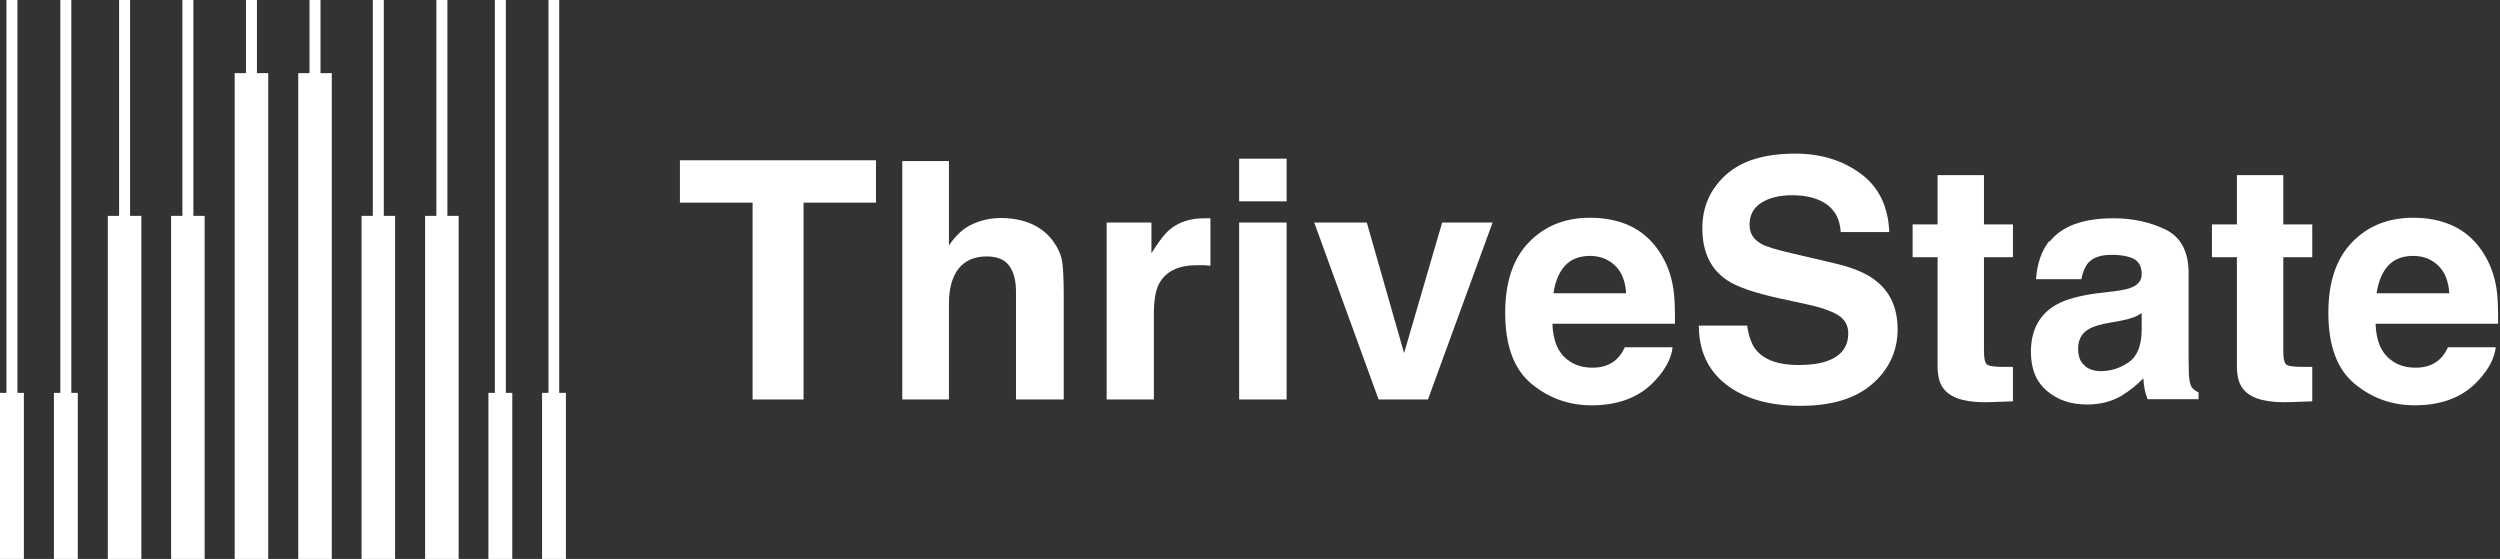
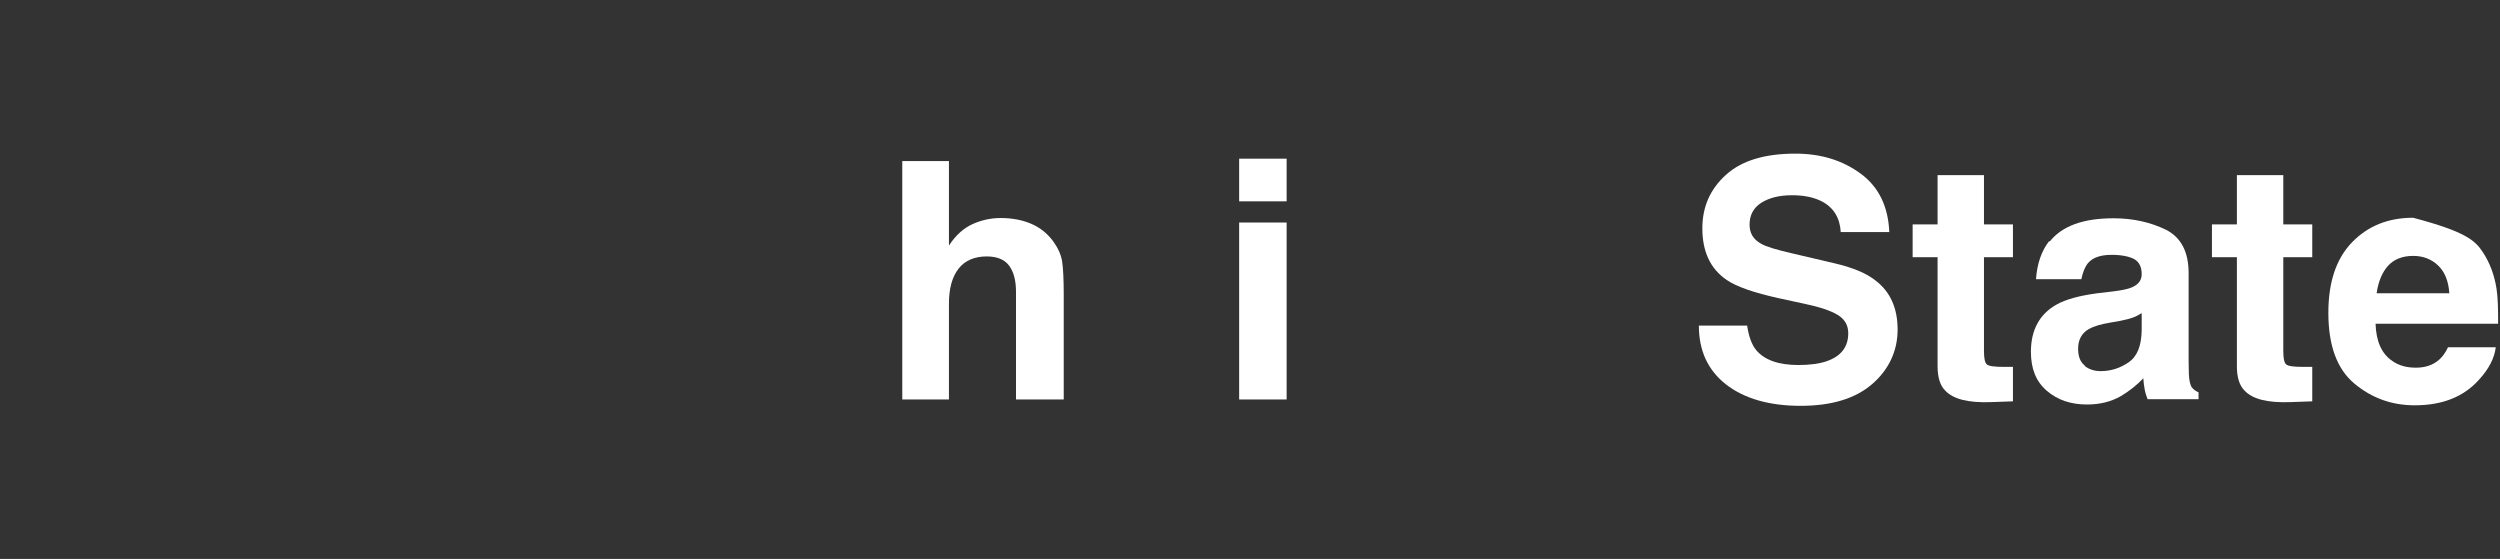
<svg xmlns="http://www.w3.org/2000/svg" viewBox="0 0 246 55" fill="none">
  <rect x="0" y="0" width="246" height="55" fill="#333333" stroke="none" />
-   <path d="M86.196 15.77V19.941H79.07V39.308H74.056V19.941H66.903V15.77H86.222H86.196Z" fill="white" />
  <path d="M104.672 29.09V39.308H99.974V28.725C99.974 27.787 99.816 27.031 99.499 26.457C99.077 25.649 98.285 25.232 97.098 25.232C95.91 25.232 94.96 25.623 94.326 26.431C93.693 27.239 93.376 28.386 93.376 29.872V39.308H88.784V15.848H93.376V24.164C94.036 23.147 94.828 22.443 95.699 22.052C96.57 21.661 97.494 21.453 98.47 21.453C99.552 21.453 100.555 21.635 101.426 22C102.297 22.365 103.036 22.939 103.617 23.721C104.092 24.372 104.408 25.05 104.514 25.728C104.619 26.405 104.672 27.526 104.672 29.09Z" fill="white" />
-   <path d="M117.815 26.093C115.968 26.093 114.727 26.692 114.067 27.891C113.698 28.569 113.54 29.585 113.54 30.993V39.308H108.895V21.896H113.302V24.92C114.015 23.773 114.622 22.965 115.149 22.548C116.02 21.844 117.129 21.479 118.501 21.479C118.58 21.479 118.66 21.479 118.712 21.479C118.765 21.479 118.897 21.479 119.108 21.479V26.145C118.818 26.119 118.554 26.093 118.343 26.093C118.105 26.093 117.921 26.093 117.789 26.093H117.815Z" fill="white" />
  <path d="M126.604 15.614V19.811H121.933V15.614H126.604ZM126.604 21.896V39.308H121.933V21.896H126.604Z" fill="white" />
-   <path d="M129.32 21.896H134.493L138.162 34.747L141.909 21.896H146.871L140.511 39.308H135.654L129.32 21.896Z" fill="white" />
-   <path d="M164.581 34.199C164.449 35.242 163.921 36.284 162.945 37.353C161.44 39.047 159.329 39.882 156.611 39.882C154.367 39.882 152.388 39.178 150.672 37.744C148.957 36.31 148.112 33.99 148.112 30.784C148.112 27.761 148.878 25.467 150.435 23.851C151.992 22.235 153.998 21.427 156.452 21.427C157.93 21.427 159.25 21.687 160.411 22.235C161.572 22.782 162.549 23.642 163.314 24.815C164 25.858 164.449 27.057 164.66 28.412C164.792 29.22 164.819 30.367 164.819 31.853H152.757C152.81 33.599 153.364 34.825 154.42 35.528C155.053 35.971 155.819 36.18 156.716 36.18C157.666 36.18 158.432 35.919 159.039 35.372C159.355 35.085 159.646 34.694 159.883 34.173H164.581V34.199ZM160.015 28.855C159.936 27.656 159.566 26.744 158.907 26.119C158.247 25.493 157.429 25.18 156.452 25.18C155.397 25.18 154.552 25.519 153.971 26.171C153.391 26.822 153.021 27.735 152.863 28.855H160.015Z" fill="white" />
  <path d="M176.933 35.919C178.094 35.919 179.071 35.789 179.783 35.529C181.182 35.033 181.868 34.121 181.868 32.791C181.868 32.01 181.525 31.41 180.839 30.993C180.153 30.576 179.071 30.211 177.593 29.898L175.059 29.351C172.578 28.803 170.863 28.204 169.913 27.552C168.303 26.457 167.511 24.763 167.511 22.469C167.511 20.358 168.276 18.611 169.834 17.204C171.391 15.796 173.66 15.118 176.669 15.118C179.176 15.118 181.314 15.77 183.109 17.1C184.877 18.403 185.801 20.332 185.906 22.834H181.129C181.05 21.427 180.417 20.41 179.256 19.811C178.49 19.419 177.514 19.211 176.352 19.211C175.059 19.211 174.056 19.472 173.291 19.967C172.526 20.462 172.156 21.192 172.156 22.104C172.156 22.938 172.526 23.564 173.291 23.981C173.766 24.268 174.822 24.581 176.405 24.945L180.522 25.91C182.317 26.327 183.689 26.901 184.587 27.63C186.012 28.725 186.725 30.341 186.725 32.427C186.725 34.512 185.88 36.363 184.217 37.796C182.555 39.23 180.206 39.934 177.171 39.934C174.135 39.934 171.628 39.23 169.834 37.822C168.039 36.415 167.168 34.486 167.168 32.036H171.919C172.077 33.104 172.367 33.912 172.816 34.46C173.634 35.424 175.006 35.919 176.986 35.919H176.933Z" fill="white" />
  <path d="M198.074 36.076V39.491L195.883 39.569C193.693 39.647 192.215 39.282 191.423 38.448C190.895 37.927 190.658 37.119 190.658 36.024V25.311H188.203V22.078H190.658V17.23H195.223V22.078H198.074V25.311H195.223V34.512C195.223 35.216 195.303 35.659 195.487 35.841C195.672 36.024 196.226 36.102 197.176 36.102C197.308 36.102 197.467 36.102 197.625 36.102C197.783 36.102 197.942 36.102 198.074 36.102V36.076Z" fill="white" />
  <path d="M201.689 23.773C202.903 22.235 204.988 21.479 207.971 21.479C209.897 21.479 211.613 21.87 213.117 22.6C214.621 23.356 215.36 24.789 215.36 26.875V34.851C215.36 35.398 215.36 36.076 215.387 36.858C215.413 37.458 215.519 37.849 215.651 38.083C215.809 38.292 216.02 38.474 216.337 38.605V39.282H211.322C211.19 38.943 211.085 38.605 211.032 38.292C210.979 37.979 210.926 37.64 210.9 37.223C210.267 37.901 209.528 38.474 208.71 38.969C207.707 39.543 206.598 39.803 205.358 39.803C203.774 39.803 202.455 39.36 201.399 38.448C200.343 37.536 199.842 36.285 199.842 34.616C199.842 32.479 200.686 30.915 202.349 29.977C203.273 29.455 204.619 29.09 206.387 28.856L207.944 28.673C208.789 28.569 209.396 28.439 209.765 28.282C210.425 27.995 210.742 27.578 210.742 26.979C210.742 26.275 210.504 25.78 210.003 25.493C209.501 25.232 208.762 25.076 207.786 25.076C206.704 25.076 205.938 25.337 205.463 25.884C205.147 26.275 204.935 26.823 204.804 27.474H200.343C200.449 25.962 200.871 24.711 201.636 23.721L201.689 23.773ZM205.12 35.998C205.542 36.337 206.07 36.519 206.704 36.519C207.707 36.519 208.604 36.232 209.449 35.659C210.293 35.086 210.715 34.043 210.742 32.505V30.811C210.451 30.993 210.161 31.149 209.871 31.254C209.58 31.358 209.158 31.462 208.657 31.567L207.627 31.749C206.651 31.905 205.965 32.14 205.542 32.375C204.83 32.792 204.487 33.443 204.487 34.303C204.487 35.086 204.698 35.633 205.147 35.972L205.12 35.998Z" fill="white" />
  <path d="M227.526 36.076V39.491L225.335 39.569C223.145 39.647 221.667 39.282 220.875 38.448C220.347 37.927 220.11 37.119 220.11 36.024V25.311H217.655V22.078H220.11V17.23H224.676V22.078H227.526V25.311H224.676V34.512C224.676 35.216 224.755 35.659 224.94 35.841C225.124 36.024 225.678 36.102 226.629 36.102C226.761 36.102 226.919 36.102 227.077 36.102C227.236 36.102 227.394 36.102 227.526 36.102V36.076Z" fill="white" />
-   <path d="M245.579 34.199C245.447 35.242 244.919 36.284 243.943 37.353C242.438 39.047 240.327 39.882 237.609 39.882C235.365 39.882 233.386 39.178 231.67 37.744C229.955 36.31 229.11 33.99 229.11 30.784C229.11 27.761 229.876 25.467 231.433 23.851C232.99 22.235 234.996 21.427 237.45 21.427C238.928 21.427 240.248 21.687 241.409 22.235C242.57 22.782 243.547 23.642 244.312 24.815C244.998 25.858 245.447 27.057 245.658 28.412C245.79 29.22 245.817 30.367 245.817 31.853H233.755C233.808 33.599 234.362 34.825 235.418 35.528C236.051 35.971 236.817 36.18 237.714 36.18C238.664 36.18 239.43 35.919 240.037 35.372C240.353 35.085 240.644 34.694 240.881 34.173H245.579V34.199ZM241.013 28.855C240.934 27.656 240.565 26.744 239.905 26.119C239.245 25.493 238.427 25.18 237.45 25.18C236.395 25.18 235.55 25.519 234.969 26.171C234.389 26.822 234.019 27.735 233.861 28.855H241.013Z" fill="white" />
-   <path d="M55.687 38.656V55H53.339V38.656H53.972V0H55.028V38.656H55.661H55.687ZM1.715 0H0.633V38.656H0V55H2.349V38.656H1.715V0ZM6.994 0H5.938V38.656H5.305V55H7.654V38.656H7.02V0H6.994ZM12.774 0H11.718V21.244H10.61V55H13.909V21.244H12.8V0H12.774ZM19.002 0H17.947V21.244H16.838V55H20.137V21.244H19.029V0H19.002ZM49.749 0H48.694V38.656H48.06V55H50.409V38.656H49.776V0H49.749ZM43.996 0H42.94V21.244H41.831V55H45.131V21.244H44.022V0H43.996ZM37.741 0H36.685V21.244H35.577V55H38.876V21.244H37.767V0H37.741ZM25.257 0H24.202V7.194H23.093V55H26.392V7.194H25.284V0H25.257ZM31.512 0H30.456V7.194H29.348V55H32.647V7.194H31.539V0H31.512Z" fill="white" />
+   <path d="M245.579 34.199C245.447 35.242 244.919 36.284 243.943 37.353C242.438 39.047 240.327 39.882 237.609 39.882C235.365 39.882 233.386 39.178 231.67 37.744C229.955 36.31 229.11 33.99 229.11 30.784C229.11 27.761 229.876 25.467 231.433 23.851C232.99 22.235 234.996 21.427 237.45 21.427C242.57 22.782 243.547 23.642 244.312 24.815C244.998 25.858 245.447 27.057 245.658 28.412C245.79 29.22 245.817 30.367 245.817 31.853H233.755C233.808 33.599 234.362 34.825 235.418 35.528C236.051 35.971 236.817 36.18 237.714 36.18C238.664 36.18 239.43 35.919 240.037 35.372C240.353 35.085 240.644 34.694 240.881 34.173H245.579V34.199ZM241.013 28.855C240.934 27.656 240.565 26.744 239.905 26.119C239.245 25.493 238.427 25.18 237.45 25.18C236.395 25.18 235.55 25.519 234.969 26.171C234.389 26.822 234.019 27.735 233.861 28.855H241.013Z" fill="white" />
</svg>